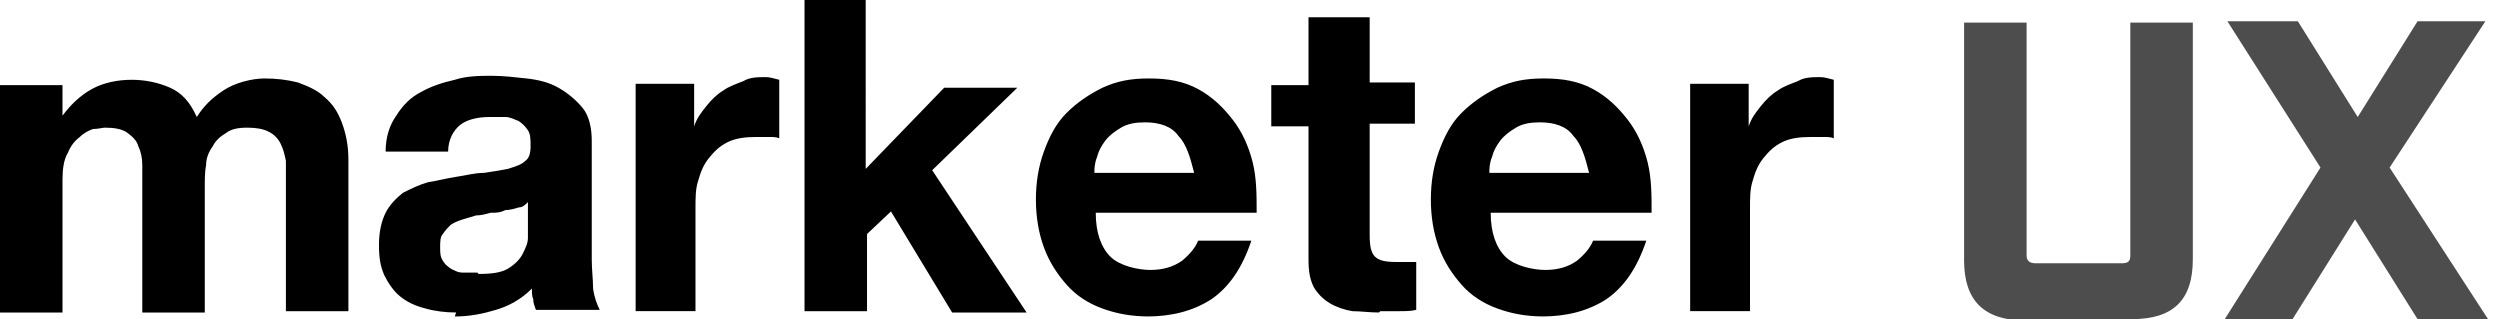
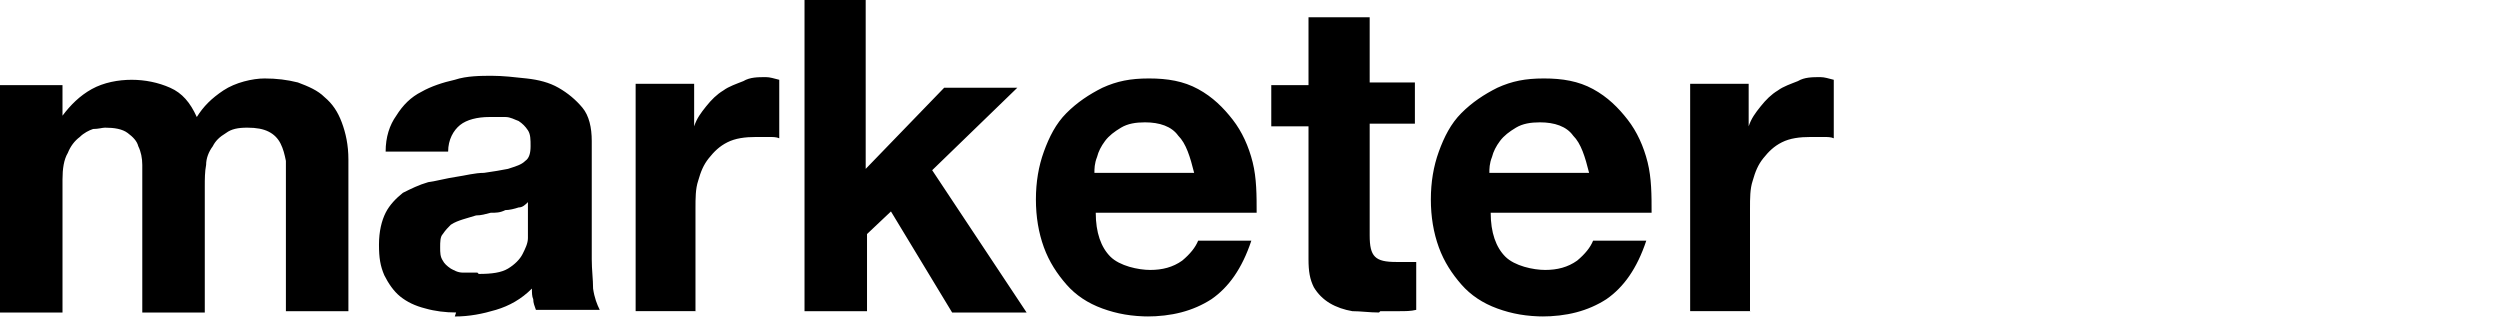
<svg xmlns="http://www.w3.org/2000/svg" version="1.1" viewBox="0 0 188 24">
  <defs>
    <style>
      .cls-1 {
        fill: none;
      }

      .cls-2 {
        clip-path: url(#clippath);
      }

      .cls-3 {
        fill: #4d4d4d;
      }
    </style>
    <clipPath id="clippath">
      <rect class="cls-1" y="0" width="187.2" height="24" />
    </clipPath>
  </defs>
  <g>
    <g id="Vrstva_1">
      <g class="cls-2">
        <g>
-           <path class="cls-3" d="M152.3,24h8c3.1,0,4.6-1.4,4.6-4.5V1.7h-4.7v17.5c0,.5-.2.6-.7.6h-6.4c-.5,0-.7-.2-.7-.6V1.7h-4.7v17.9c0,3,1.5,4.5,4.6,4.5" />
-           <path class="cls-3" d="M172.4,24l4.7-7.5,4.7,7.5h5.3l-7.4-11.4,7.2-11h-5.1l-4.5,7.2-4.5-7.2h-5.3l7,11-7.2,11.4h5.1Z" />
-           <path d="M4.7,23.4v-9.9c0-.8.1-1.5.4-2,.2-.5.5-.9.9-1.2.3-.3.7-.5,1-.6.4,0,.7-.1.9-.1.7,0,1.3.1,1.7.4.4.3.7.6.8,1,.2.4.3.9.3,1.4,0,.5,0,1,0,1.5v9.6h4.7v-9.5c0-.5,0-1.1.1-1.6,0-.5.2-1,.5-1.4.2-.4.5-.7,1-1,.4-.3.9-.4,1.6-.4s1.2.1,1.6.3c.4.2.7.5.9.9.2.4.3.8.4,1.3,0,.5,0,1,0,1.6v9.7h4.7v-11.4c0-1.1-.2-2-.5-2.8-.3-.8-.7-1.4-1.3-1.9-.5-.5-1.2-.8-2-1.1-.8-.2-1.6-.3-2.5-.3s-2.2.3-3.1.9c-.9.6-1.5,1.2-2,2-.5-1.1-1.1-1.8-2-2.2-.9-.4-1.9-.6-2.9-.6s-2.1.2-3,.7c-.9.5-1.6,1.2-2.2,2h0v-2.3H0v17.1h4.7ZM34.2,23.8c1.1,0,2.1-.2,3.1-.5,1-.3,1.9-.8,2.7-1.6,0,.3,0,.6.1.8,0,.3.1.5.2.8h4.8c-.2-.4-.4-.9-.5-1.6,0-.7-.1-1.4-.1-2.2v-8.9c0-1-.2-1.9-.7-2.5-.5-.6-1.1-1.1-1.8-1.5-.7-.4-1.5-.6-2.4-.7-.9-.1-1.8-.2-2.6-.2s-1.9,0-2.8.3c-.9.2-1.8.5-2.5.9-.8.4-1.4,1-1.9,1.8-.5.7-.8,1.6-.8,2.7h4.7c0-.9.4-1.6.9-2,.5-.4,1.3-.6,2.2-.6s.8,0,1.2,0c.4,0,.7.2,1,.3.3.2.5.4.7.7.2.3.2.7.2,1.2,0,.5-.1.9-.4,1.1-.3.3-.7.4-1.3.6-.5.1-1.1.2-1.8.3-.7,0-1.4.2-2.1.3-.7.1-1.4.3-2.1.4-.7.2-1.3.5-1.9.8-.5.4-1,.9-1.3,1.5-.3.6-.5,1.4-.5,2.4s.1,1.6.4,2.3c.3.6.7,1.2,1.2,1.6.5.4,1.1.7,1.9.9.7.2,1.5.3,2.3.3ZM35.9,20.5c-.4,0-.7,0-1.1,0-.4,0-.7-.2-.9-.3-.3-.2-.5-.4-.6-.6-.2-.3-.2-.6-.2-1s0-.8.2-1c.2-.3.4-.5.6-.7.3-.2.6-.3.9-.4.3-.1.7-.2,1-.3.4,0,.7-.1,1.1-.2.4,0,.7,0,1.1-.2.3,0,.7-.1,1-.2.3,0,.5-.2.7-.4v1.7c0,.3,0,.6,0,1,0,.4-.2.8-.4,1.2-.2.4-.6.8-1.1,1.1-.5.3-1.2.4-2.2.4ZM52.3,23.4v-7.7c0-.8,0-1.5.2-2.1.2-.7.4-1.2.8-1.7.4-.5.8-.9,1.4-1.2.6-.3,1.3-.4,2.2-.4s.6,0,.9,0c.3,0,.6,0,.8.1v-4.4c-.4-.1-.7-.2-1-.2-.6,0-1.2,0-1.7.3-.5.2-1.1.4-1.5.7-.5.3-.9.7-1.3,1.2-.4.5-.7.9-.9,1.5h0v-3.2h-4.4v17.1h4.6ZM65.2,23.4v-5.8l1.8-1.7,4.6,7.6h5.6l-7.1-10.7,6.4-6.2h-5.5l-5.9,6.1V0h-4.6v23.4h4.6ZM86.2,23.8c1.9,0,3.5-.4,4.9-1.3,1.3-.9,2.3-2.3,3-4.4h-4c-.2.5-.6,1-1.2,1.5-.7.5-1.5.7-2.4.7s-2.3-.3-3-1-1.1-1.8-1.1-3.3h12.1c0-1.3,0-2.6-.3-3.8-.3-1.2-.8-2.3-1.5-3.2-.7-.9-1.5-1.7-2.6-2.3-1.1-.6-2.3-.8-3.7-.8s-2.4.2-3.5.7c-1,.5-1.9,1.1-2.7,1.9-.8.8-1.3,1.8-1.7,2.9-.4,1.1-.6,2.3-.6,3.6s.2,2.5.6,3.6c.4,1.1,1,2,1.7,2.8.7.8,1.6,1.4,2.7,1.8,1.1.4,2.2.6,3.6.6ZM89.8,13h-7.5c0-.3,0-.7.2-1.2.1-.4.3-.8.6-1.2.3-.4.7-.7,1.2-1,.5-.3,1.1-.4,1.8-.4,1.1,0,2,.3,2.5,1,.6.6.9,1.6,1.2,2.8ZM103.8,23.4c.5,0,.9,0,1.4,0,.5,0,.9,0,1.3-.1v-3.6c-.2,0-.4,0-.7,0-.2,0-.5,0-.8,0-.8,0-1.3-.1-1.6-.4-.3-.3-.4-.8-.4-1.6v-8.4h3.4v-3.1h-3.4V1.3h-4.6v5.1h-2.8v3.1h2.8v10c0,.9.1,1.5.4,2.1.3.5.7.9,1.2,1.2.5.3,1.1.5,1.7.6.6,0,1.3.1,2,.1ZM115.9,23.8c1.9,0,3.5-.4,4.9-1.3,1.3-.9,2.3-2.3,3-4.4h-4c-.2.5-.6,1-1.2,1.5-.7.5-1.5.7-2.4.7s-2.3-.3-3-1c-.7-.7-1.1-1.8-1.1-3.3h12.1c0-1.3,0-2.6-.3-3.8-.3-1.2-.8-2.3-1.5-3.2-.7-.9-1.5-1.7-2.6-2.3-1.1-.6-2.3-.8-3.7-.8s-2.4.2-3.5.7c-1,.5-1.9,1.1-2.7,1.9-.8.8-1.3,1.8-1.7,2.9-.4,1.1-.6,2.3-.6,3.6s.2,2.5.6,3.6c.4,1.1,1,2,1.7,2.8.7.8,1.6,1.4,2.7,1.8,1.1.4,2.2.6,3.6.6ZM119.5,13h-7.5c0-.3,0-.7.2-1.2.1-.4.3-.8.6-1.2.3-.4.7-.7,1.2-1,.5-.3,1.1-.4,1.8-.4,1.1,0,2,.3,2.5,1,.6.6.9,1.6,1.2,2.8ZM131.6,23.4v-7.7c0-.8,0-1.5.2-2.1.2-.7.4-1.2.8-1.7.4-.5.8-.9,1.4-1.2.6-.3,1.3-.4,2.2-.4s.6,0,.9,0c.3,0,.6,0,.8.1v-4.4c-.4-.1-.7-.2-1-.2-.6,0-1.2,0-1.7.3-.5.2-1.1.4-1.5.7-.5.3-.9.7-1.3,1.2-.4.5-.7.9-.9,1.5h0v-3.2h-4.4v17.1h4.6Z" />
+           <path d="M4.7,23.4v-9.9c0-.8.1-1.5.4-2,.2-.5.5-.9.9-1.2.3-.3.7-.5,1-.6.4,0,.7-.1.9-.1.7,0,1.3.1,1.7.4.4.3.7.6.8,1,.2.4.3.9.3,1.4,0,.5,0,1,0,1.5v9.6h4.7v-9.5c0-.5,0-1.1.1-1.6,0-.5.2-1,.5-1.4.2-.4.5-.7,1-1,.4-.3.9-.4,1.6-.4s1.2.1,1.6.3c.4.2.7.5.9.9.2.4.3.8.4,1.3,0,.5,0,1,0,1.6v9.7h4.7v-11.4c0-1.1-.2-2-.5-2.8-.3-.8-.7-1.4-1.3-1.9-.5-.5-1.2-.8-2-1.1-.8-.2-1.6-.3-2.5-.3s-2.2.3-3.1.9c-.9.6-1.5,1.2-2,2-.5-1.1-1.1-1.8-2-2.2-.9-.4-1.9-.6-2.9-.6s-2.1.2-3,.7c-.9.5-1.6,1.2-2.2,2h0v-2.3H0v17.1h4.7M34.2,23.8c1.1,0,2.1-.2,3.1-.5,1-.3,1.9-.8,2.7-1.6,0,.3,0,.6.1.8,0,.3.1.5.2.8h4.8c-.2-.4-.4-.9-.5-1.6,0-.7-.1-1.4-.1-2.2v-8.9c0-1-.2-1.9-.7-2.5-.5-.6-1.1-1.1-1.8-1.5-.7-.4-1.5-.6-2.4-.7-.9-.1-1.8-.2-2.6-.2s-1.9,0-2.8.3c-.9.2-1.8.5-2.5.9-.8.4-1.4,1-1.9,1.8-.5.7-.8,1.6-.8,2.7h4.7c0-.9.4-1.6.9-2,.5-.4,1.3-.6,2.2-.6s.8,0,1.2,0c.4,0,.7.2,1,.3.3.2.5.4.7.7.2.3.2.7.2,1.2,0,.5-.1.9-.4,1.1-.3.3-.7.4-1.3.6-.5.1-1.1.2-1.8.3-.7,0-1.4.2-2.1.3-.7.1-1.4.3-2.1.4-.7.2-1.3.5-1.9.8-.5.4-1,.9-1.3,1.5-.3.6-.5,1.4-.5,2.4s.1,1.6.4,2.3c.3.6.7,1.2,1.2,1.6.5.4,1.1.7,1.9.9.7.2,1.5.3,2.3.3ZM35.9,20.5c-.4,0-.7,0-1.1,0-.4,0-.7-.2-.9-.3-.3-.2-.5-.4-.6-.6-.2-.3-.2-.6-.2-1s0-.8.2-1c.2-.3.4-.5.6-.7.3-.2.6-.3.9-.4.3-.1.7-.2,1-.3.4,0,.7-.1,1.1-.2.4,0,.7,0,1.1-.2.3,0,.7-.1,1-.2.3,0,.5-.2.7-.4v1.7c0,.3,0,.6,0,1,0,.4-.2.8-.4,1.2-.2.4-.6.8-1.1,1.1-.5.3-1.2.4-2.2.4ZM52.3,23.4v-7.7c0-.8,0-1.5.2-2.1.2-.7.4-1.2.8-1.7.4-.5.8-.9,1.4-1.2.6-.3,1.3-.4,2.2-.4s.6,0,.9,0c.3,0,.6,0,.8.1v-4.4c-.4-.1-.7-.2-1-.2-.6,0-1.2,0-1.7.3-.5.2-1.1.4-1.5.7-.5.3-.9.7-1.3,1.2-.4.5-.7.9-.9,1.5h0v-3.2h-4.4v17.1h4.6ZM65.2,23.4v-5.8l1.8-1.7,4.6,7.6h5.6l-7.1-10.7,6.4-6.2h-5.5l-5.9,6.1V0h-4.6v23.4h4.6ZM86.2,23.8c1.9,0,3.5-.4,4.9-1.3,1.3-.9,2.3-2.3,3-4.4h-4c-.2.5-.6,1-1.2,1.5-.7.5-1.5.7-2.4.7s-2.3-.3-3-1-1.1-1.8-1.1-3.3h12.1c0-1.3,0-2.6-.3-3.8-.3-1.2-.8-2.3-1.5-3.2-.7-.9-1.5-1.7-2.6-2.3-1.1-.6-2.3-.8-3.7-.8s-2.4.2-3.5.7c-1,.5-1.9,1.1-2.7,1.9-.8.8-1.3,1.8-1.7,2.9-.4,1.1-.6,2.3-.6,3.6s.2,2.5.6,3.6c.4,1.1,1,2,1.7,2.8.7.8,1.6,1.4,2.7,1.8,1.1.4,2.2.6,3.6.6ZM89.8,13h-7.5c0-.3,0-.7.2-1.2.1-.4.3-.8.6-1.2.3-.4.7-.7,1.2-1,.5-.3,1.1-.4,1.8-.4,1.1,0,2,.3,2.5,1,.6.6.9,1.6,1.2,2.8ZM103.8,23.4c.5,0,.9,0,1.4,0,.5,0,.9,0,1.3-.1v-3.6c-.2,0-.4,0-.7,0-.2,0-.5,0-.8,0-.8,0-1.3-.1-1.6-.4-.3-.3-.4-.8-.4-1.6v-8.4h3.4v-3.1h-3.4V1.3h-4.6v5.1h-2.8v3.1h2.8v10c0,.9.1,1.5.4,2.1.3.5.7.9,1.2,1.2.5.3,1.1.5,1.7.6.6,0,1.3.1,2,.1ZM115.9,23.8c1.9,0,3.5-.4,4.9-1.3,1.3-.9,2.3-2.3,3-4.4h-4c-.2.5-.6,1-1.2,1.5-.7.5-1.5.7-2.4.7s-2.3-.3-3-1c-.7-.7-1.1-1.8-1.1-3.3h12.1c0-1.3,0-2.6-.3-3.8-.3-1.2-.8-2.3-1.5-3.2-.7-.9-1.5-1.7-2.6-2.3-1.1-.6-2.3-.8-3.7-.8s-2.4.2-3.5.7c-1,.5-1.9,1.1-2.7,1.9-.8.8-1.3,1.8-1.7,2.9-.4,1.1-.6,2.3-.6,3.6s.2,2.5.6,3.6c.4,1.1,1,2,1.7,2.8.7.8,1.6,1.4,2.7,1.8,1.1.4,2.2.6,3.6.6ZM119.5,13h-7.5c0-.3,0-.7.2-1.2.1-.4.3-.8.6-1.2.3-.4.7-.7,1.2-1,.5-.3,1.1-.4,1.8-.4,1.1,0,2,.3,2.5,1,.6.6.9,1.6,1.2,2.8ZM131.6,23.4v-7.7c0-.8,0-1.5.2-2.1.2-.7.4-1.2.8-1.7.4-.5.8-.9,1.4-1.2.6-.3,1.3-.4,2.2-.4s.6,0,.9,0c.3,0,.6,0,.8.1v-4.4c-.4-.1-.7-.2-1-.2-.6,0-1.2,0-1.7.3-.5.2-1.1.4-1.5.7-.5.3-.9.7-1.3,1.2-.4.5-.7.9-.9,1.5h0v-3.2h-4.4v17.1h4.6Z" />
        </g>
      </g>
    </g>
  </g>
</svg>